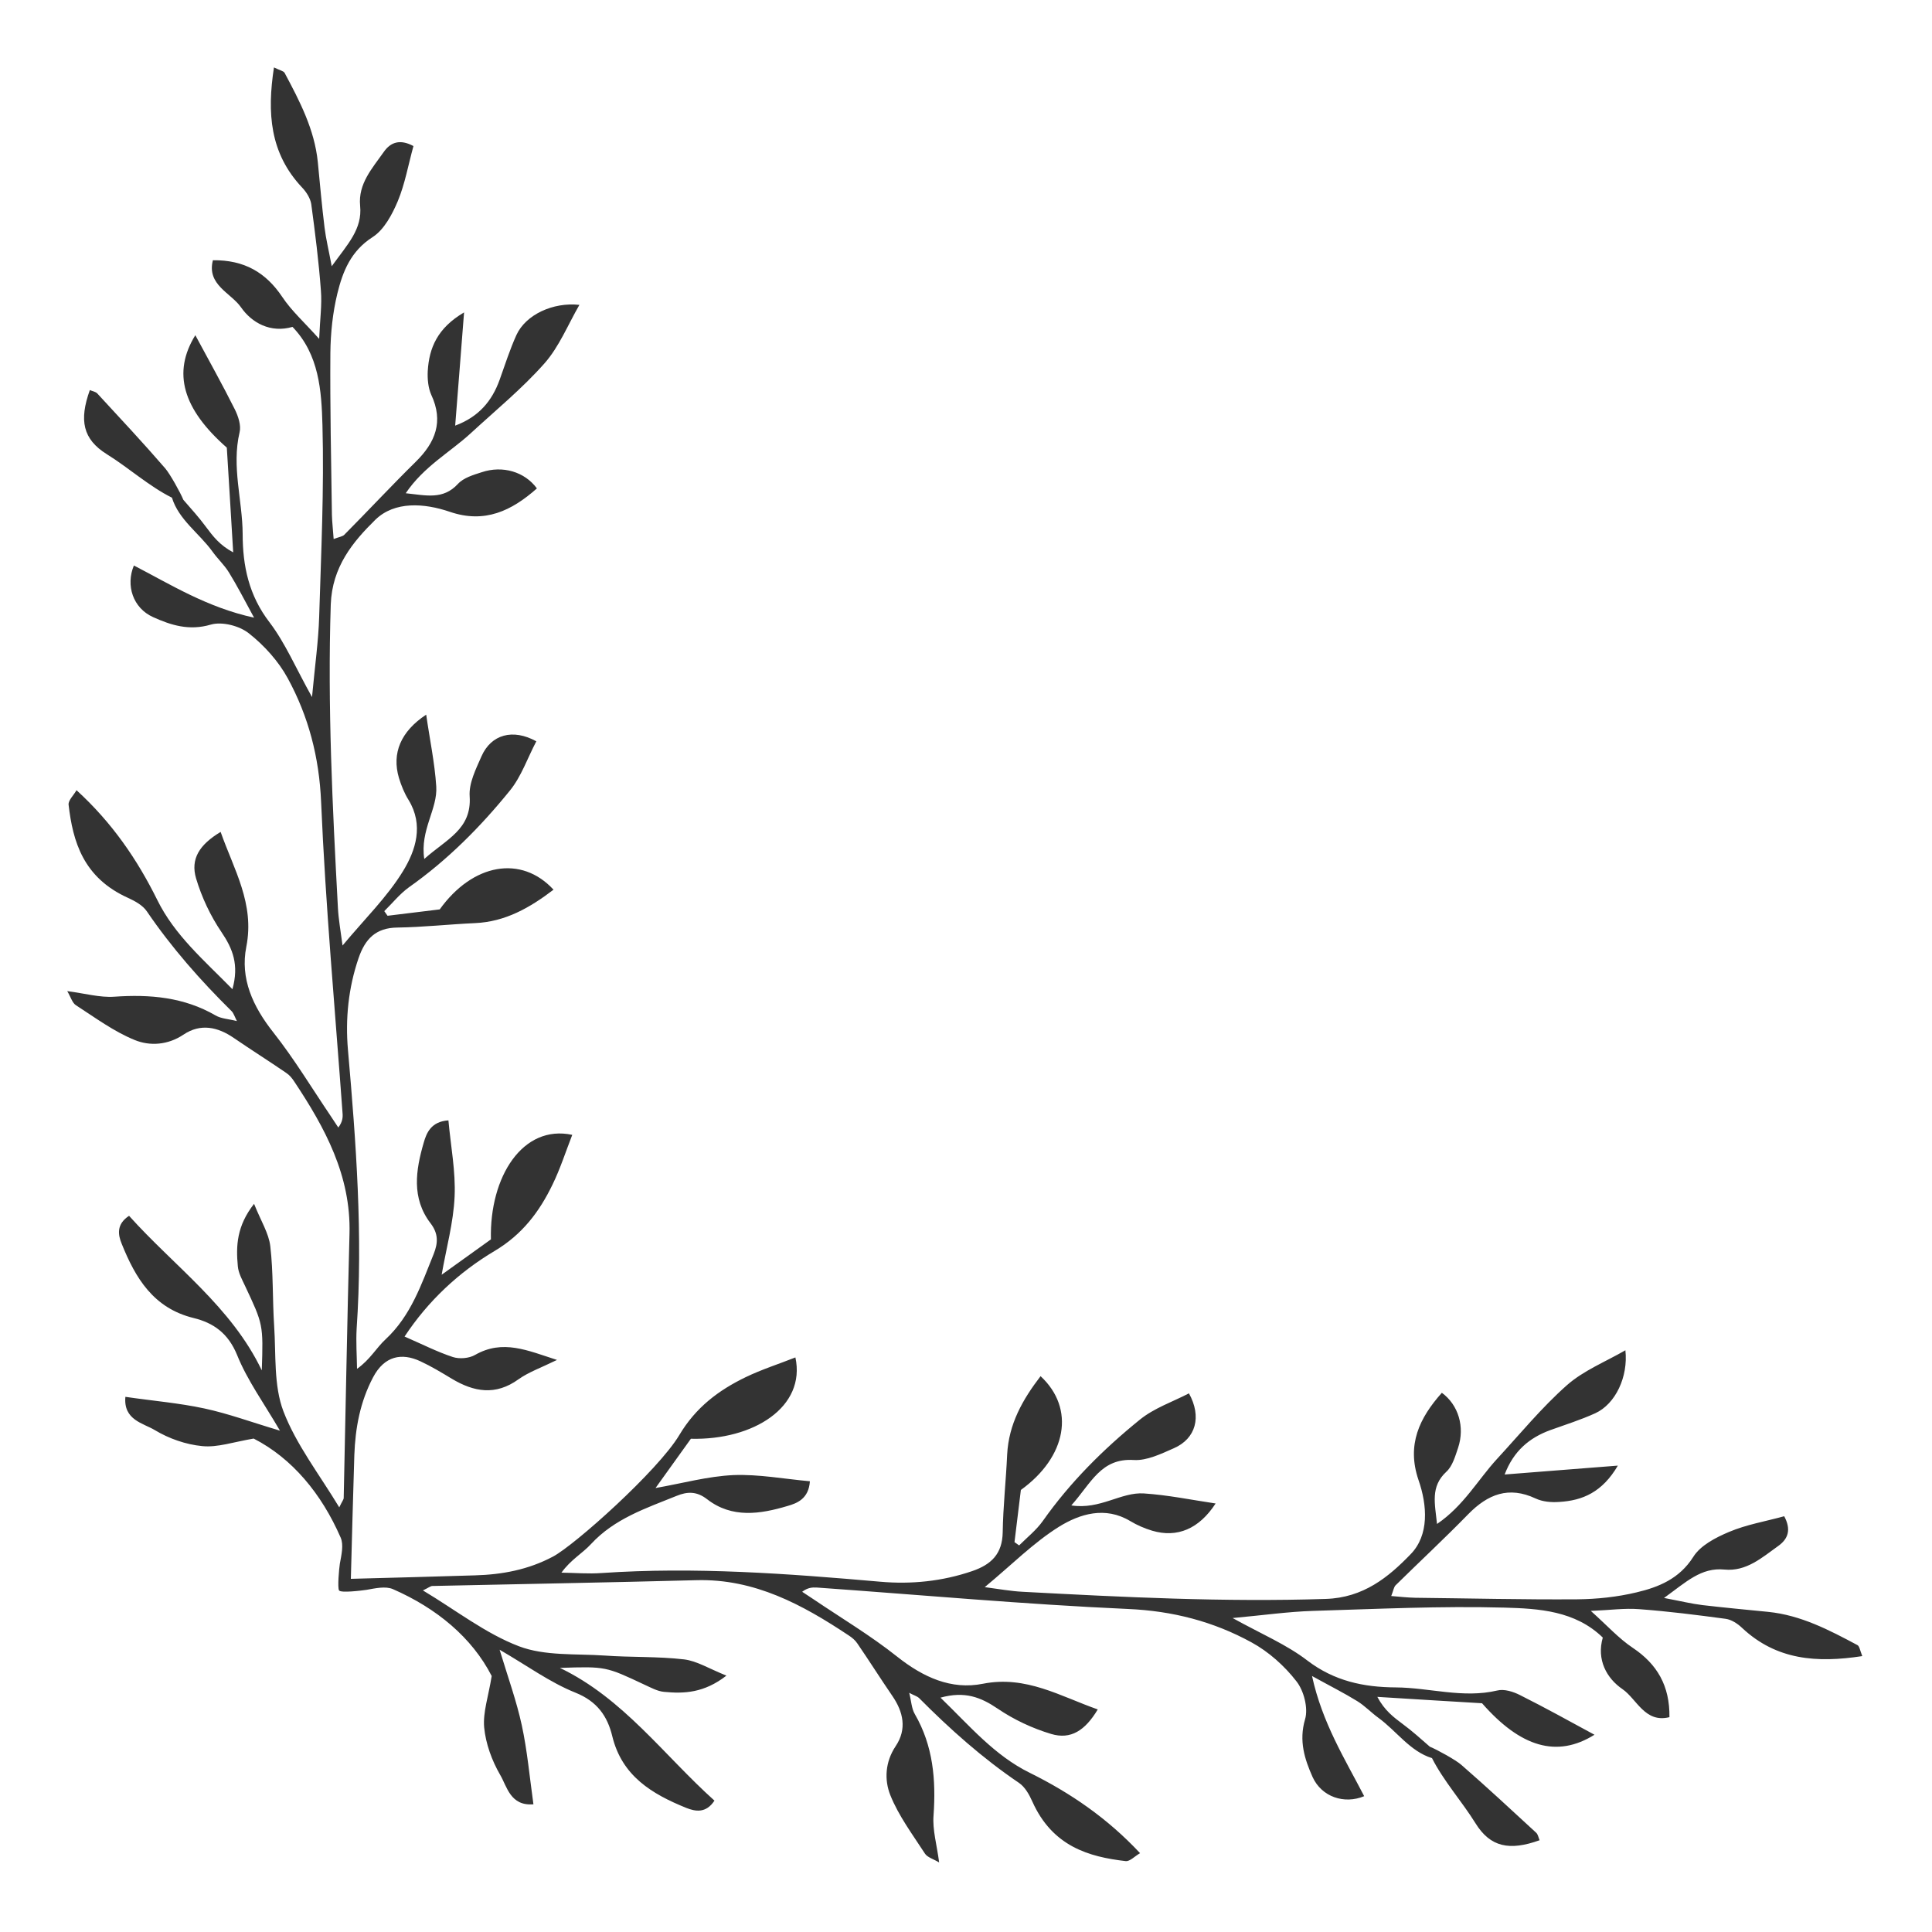
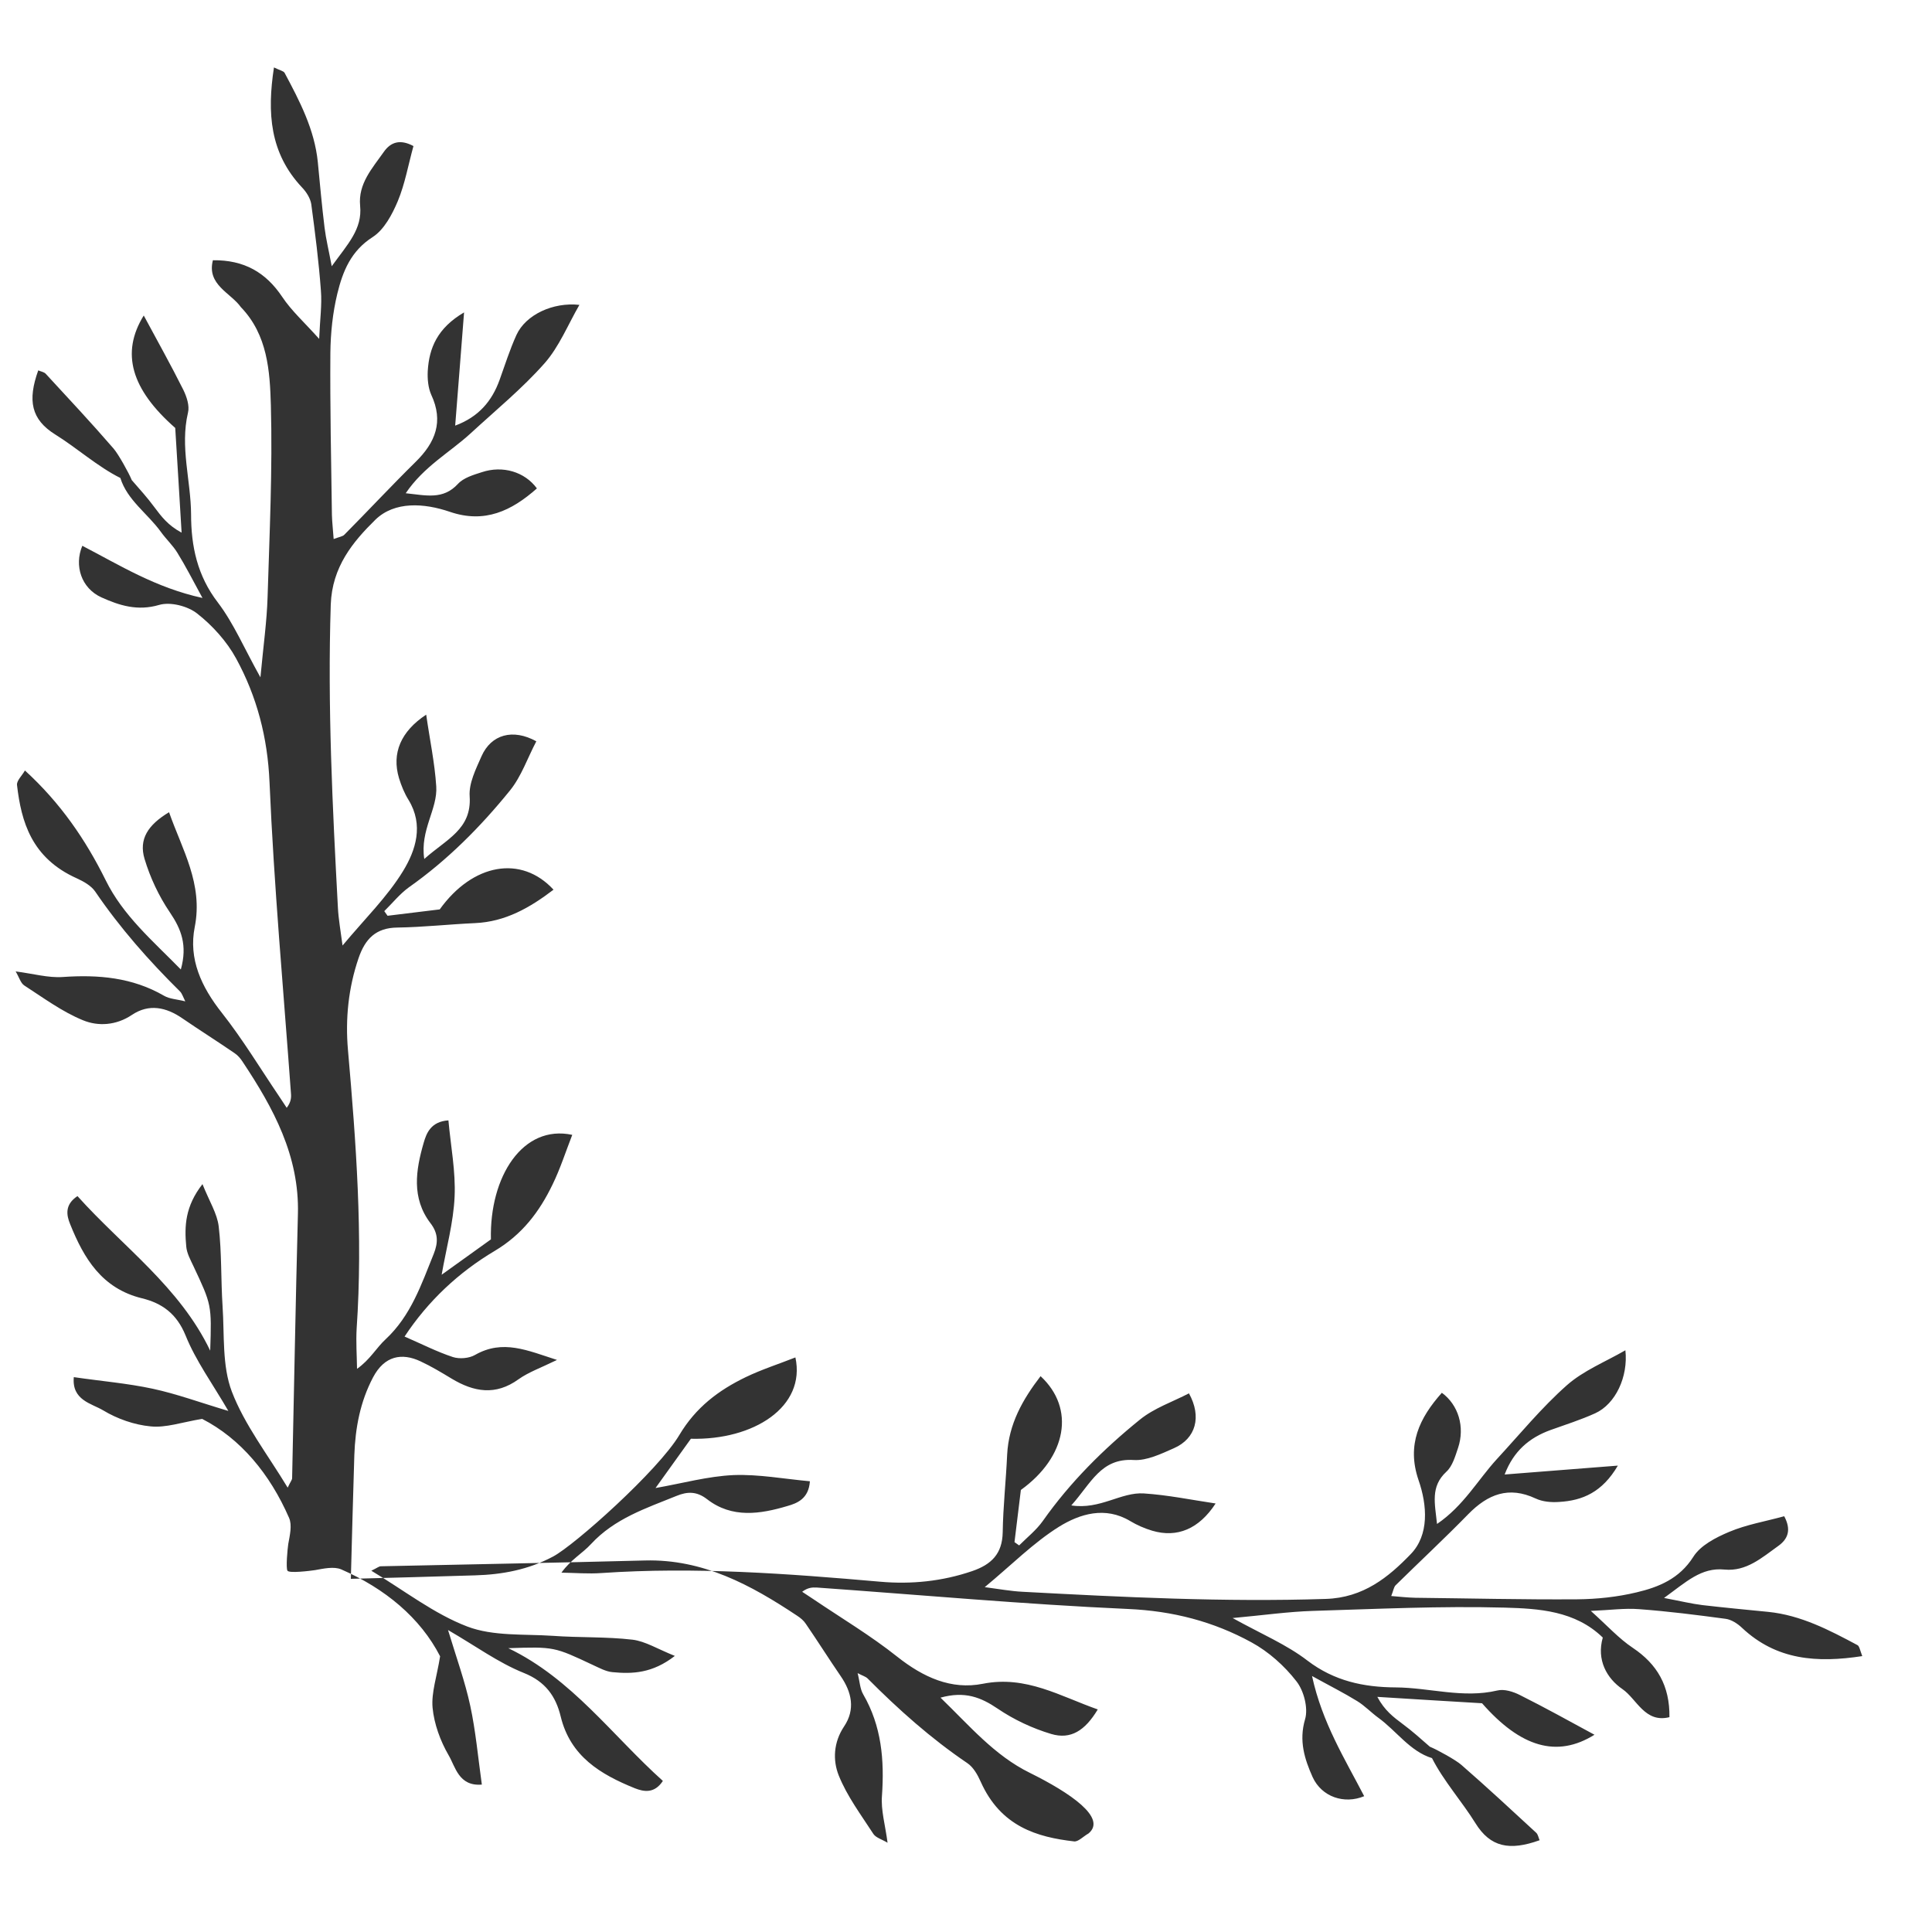
<svg xmlns="http://www.w3.org/2000/svg" version="1.1" baseProfile="basic" id="Слой_1" x="0px" y="0px" viewBox="0 0 1000 1000" xml:space="preserve">
  <style type="text/css">
	.st0{fill:#333333;}
</style>
-   <path class="st0" d="M961.4,851.5c-14.6-7.8-29.3-15.5-46.2-17.2c-11.3-1.1-22.7-2.2-34-3.5c-5.7-0.7-11.4-2.1-19.9-3.7  c11.5-8.3,19.2-15.9,31.3-14.7c11.3,1.1,19.4-6.2,27.8-12.2c5.2-3.7,6.8-8.5,3.1-15.4c-9.8,2.7-19.5,4.3-28.5,8.1  c-6.9,2.9-14.9,7-18.6,13c-7.2,11.3-17.9,15.6-29.3,18.3c-10,2.4-20.5,3.5-30.7,3.6c-28,0.2-55.9-0.5-83.9-0.8  c-3.9-0.1-7.7-0.5-12.4-0.9c1.1-2.8,1.3-4.5,2.2-5.5c12.5-12.3,25.4-24.3,37.7-36.9c10.1-10.3,20.9-14.6,34.8-8.1  c3.6,1.7,8.1,2.1,12.2,1.8c12.1-0.7,22.3-5,30.4-18.8c-20.9,1.6-39.1,3.1-58.6,4.6c4.6-12.1,12.7-19,23.7-23  c7.8-2.8,15.7-5.3,23.2-8.7c10.5-4.8,17.1-18.9,15.6-32.6c-10.4,6-21.7,10.5-30.3,18.1c-13.1,11.6-24.3,25.3-36.2,38.2  c-9.9,10.8-17.2,24.2-31,33.6c-1.1-10.6-3.5-19.3,4.8-27c3.2-2.9,4.6-8,6.1-12.4c3.6-10.8,0.2-22.2-8.4-28.5  c-11.6,13-18.3,26.9-12.1,45.1c4.6,13.2,5.6,28.6-4.1,38.5c-11.4,11.8-24.4,22.5-43.9,23.1c-52.4,1.7-104.6-0.9-156.9-3.7  c-6-0.3-12-1.4-19.6-2.4c13.9-11.5,25.2-23,38.5-31.3c10.7-6.6,23.8-10.7,36.8-2.9c3.5,2.1,7.4,3.8,11.4,5  c12.9,3.8,24.2-0.9,32.8-14.1c-12.7-1.9-24.8-4.4-37.1-5.2c-11.9-0.8-22.6,8.5-37.6,6.2c10.3-11.5,15.3-24.6,32.4-23.5  c6.7,0.4,14.1-3.2,20.7-6.1c11.4-5,14.5-16.3,7.8-28.4c-8.5,4.4-18,7.6-25.4,13.6c-18.9,15.3-36.1,32.4-50.2,52.4  c-3.4,4.8-8.1,8.5-12.3,12.7c-0.8-0.6-1.6-1.1-2.4-1.7c1.1-9.1,2.2-18.2,3.3-27c23.7-17.1,28.3-42.1,10.2-58.9  c-9.3,12.1-16.5,24.8-17.3,40.6c-0.6,13.4-2.1,26.8-2.3,40.2c-0.2,11.2-5.9,16.7-15.8,20.1c-15.5,5.3-31.5,6.9-47.5,5.5  c-48-4.2-96-7.8-144.3-4.5c-6.9,0.5-13.8-0.1-20.8-0.2c4.9-6.8,10.9-10,15.3-14.8c12.2-13.2,28.4-18.5,44.2-24.9  c5.8-2.4,10.6-2.4,15.9,1.7c12.9,10,27.5,7.7,41.6,3.5c4.9-1.4,11-3.7,11.6-12.8c-13.3-1.2-26.5-3.7-39.5-3.2  c-13.4,0.6-26.6,4.3-40.4,6.7c6.4-8.9,12.4-17.3,18.3-25.5c32.5,0.8,59.6-16.5,54.1-42.1c-8.6,3.4-17.4,6.2-25.7,10.2  c-14.1,6.8-25.9,15.7-34.4,30c-11,18.4-54.2,57-65.4,62.9c-12.8,6.8-26.3,9.3-40.3,9.7c-21.4,0.7-42.9,1.2-64.3,1.8  c0.6-21.3,1.1-42.7,1.8-64c0.5-14.1,3-27.6,9.7-40.3c5.9-11.2,14.9-12.8,24.5-8.3c5.6,2.6,10.9,5.8,16.2,9  c11.5,6.9,22.7,8.9,34.6,0.3c5.2-3.7,11.5-5.9,19.9-10c-15.3-4.9-28-10.8-42.4-2.6c-3.1,1.8-8.1,2.2-11.5,1.1  c-8.2-2.7-16-6.7-25-10.6c12.2-18.5,28.1-33.3,46.6-44.3c14.3-8.5,23.2-20.3,30-34.4c4-8.2,6.8-17,10.2-25.7  c-25.6-5.5-42.9,21.6-42.1,54.1c-8.2,5.9-16.6,11.9-25.5,18.3c2.4-13.8,6.1-27,6.7-40.4c0.6-13-2-26.2-3.2-39.5  c-9.1,0.6-11.4,6.7-12.8,11.6c-4.1,14.1-6.4,28.6,3.5,41.6c4.1,5.3,4,10.1,1.7,15.9c-6.4,15.8-11.8,32-24.9,44.2  c-4.8,4.4-8,10.5-14.8,15.3c-0.1-6.9-0.6-13.9-0.2-20.8c3.3-48.3-0.3-96.3-4.5-144.3c-1.4-16,0.2-32,5.5-47.5  c3.4-9.9,8.9-15.7,20.1-15.8c13.4-0.2,26.8-1.7,40.2-2.3c15.7-0.7,28.4-8,40.6-17.3c-16.7-18.1-41.8-13.6-58.9,10.2  c-8.9,1.1-18,2.2-27,3.3c-0.6-0.8-1.1-1.6-1.7-2.4c4.2-4.1,8-8.9,12.7-12.3c20-14.1,37.1-31.3,52.4-50.2c5.9-7.3,9.1-16.9,13.6-25.4  c-12.1-6.7-23.4-3.6-28.4,7.8c-2.9,6.6-6.6,13.9-6.1,20.7c1.1,17.1-12,22.1-23.5,32.4c-2.3-15,7-25.8,6.2-37.6  c-0.8-12.3-3.4-24.4-5.2-37.1c-13.2,8.7-17.9,20-14.1,32.8c1.2,3.9,2.8,7.9,5,11.4c7.9,13,3.7,26-2.9,36.8  c-8.2,13.4-19.8,24.7-31.3,38.5c-1-7.7-2.1-13.6-2.4-19.6c-2.8-52.2-5.4-104.4-3.7-156.9c0.7-19.5,11.4-32.4,23.1-43.9  c10-9.7,25.3-8.6,38.5-4.1c18.1,6.2,32-0.5,45.1-12.1c-6.3-8.6-17.7-12-28.5-8.4c-4.4,1.4-9.5,2.9-12.4,6.1  c-7.7,8.3-16.4,5.9-27,4.8c9.4-13.9,22.8-21.1,33.6-31c12.9-11.9,26.6-23.1,38.2-36.2c7.6-8.6,12.1-19.9,18.1-30.3  c-13.7-1.5-27.8,5.1-32.6,15.6c-3.4,7.5-5.9,15.4-8.7,23.2c-4,11.1-10.9,19.2-23,23.7c1.5-19.4,3-37.6,4.6-58.6  c-13.8,8.1-18.1,18.4-18.8,30.4c-0.2,4,0.2,8.6,1.8,12.2c6.5,13.9,2.2,24.7-8.1,34.8c-12.5,12.3-24.5,25.2-36.9,37.7  c-0.9,0.9-2.6,1.1-5.5,2.2c-0.3-4.6-0.8-8.5-0.9-12.4c-0.4-28-1-55.9-0.8-83.9c0.1-10.3,1.2-20.8,3.6-30.7  c2.8-11.5,7-22.1,18.3-29.3c5.9-3.8,10.1-11.7,13-18.6c3.7-8.9,5.4-18.7,8.1-28.5c-6.9-3.7-11.8-2.1-15.4,3.1  c-5.9,8.4-13.3,16.4-12.2,27.8c1.2,12.1-6.4,19.8-14.7,31.3c-1.6-8.5-3-14.2-3.7-19.9c-1.4-11.3-2.4-22.7-3.5-34  c-1.7-16.9-9.4-31.6-17.2-46.2c-0.6-1-2.5-1.3-5.5-2.8c-3.6,23.5-2.2,44.4,14.6,62.2c2.2,2.3,4.2,5.5,4.7,8.5  c2,14.9,3.9,29.8,5,44.8c0.6,7.4-0.5,15-0.9,25c-7.7-8.6-14.3-14.5-19.1-21.7c-8.5-12.7-19.7-19.2-35.9-19  c-3.3,12.7,9.3,16.9,14.5,24.3c5.6,8.1,15.3,13.5,26.7,10.2c13.8,14.3,15,33.1,15.5,50.8c0.9,33.1-0.7,66.2-1.7,99.3  c-0.4,12.7-2.2,25.3-3.7,41.5c-8.4-15-13.8-27.9-22-38.7c-10.7-13.9-13.9-29.2-13.9-45.7c-0.1-17.5-5.8-34.8-1.6-52.6  c0.9-3.6-0.7-8.3-2.4-11.8c-6.4-12.8-13.4-25.3-20.5-38.5c-12,19.4-6.5,38.2,16.3,58.2c1.1,17.3,2.1,34.7,3.3,54.2  c-7.1-3.8-10.5-8.4-14.1-13.2c-3.6-4.9-7.7-9.4-11.7-14l0,0c-1.5-3.7-6.9-13.4-9.4-16.3c-11.4-13.2-23.3-25.9-35.1-38.7  c-0.9-1-2.6-1.2-3.9-1.8c-5.6,15.6-3.7,25.4,8.8,33.2c11,6.8,22,16.7,33.7,22.5c3.5,11.4,14.1,18.4,20.9,27.8  c2.7,3.8,6.2,7,8.6,10.9c4.2,6.8,7.9,14,13,23.4c-24.3-5.3-42.9-17-62.2-27c-4.3,10.3-0.5,22,9.9,26.7c9.3,4.2,18.7,7.2,29.9,3.9  c5.8-1.7,14.8,0.6,19.7,4.5c7.9,6.2,15.3,14.4,20.1,23.2c10.8,19.8,16.3,40.9,17.3,64c2.3,53.8,7.2,107.4,11.1,161.1  c0.2,2.3,0,4.6-2.2,7.5c-1.3-2-2.6-3.9-3.9-5.9c-9.8-14.5-18.9-29.6-29.7-43.3c-10.6-13.4-17.3-27.9-14-44.4  c4.4-22.3-6.5-40-13.3-59.4c-11,6.6-15.7,14-12.7,24.1c2.9,9.7,7.4,19.3,13.1,27.7c5.9,8.7,9.2,17,5.7,29.6  c-14.7-15-29.9-27.9-38.9-46.2c-10.4-21-23.4-40-41.8-56.8c-1.5,2.7-4.3,5.2-4.1,7.5c2.2,19,7.5,37.8,30.9,48.3  c3.5,1.6,7.5,3.8,9.6,6.9c12.8,18.8,27.7,35.7,43.9,51.7c1,1,1.5,2.7,2.7,5.1c-4.3-1.1-8.1-1.2-11-2.9c-16.4-9.5-34-11-52.5-9.7  c-7.4,0.5-15.1-1.7-24.3-2.9c1.8,3,2.6,6.1,4.5,7.3c9.9,6.4,19.6,13.6,30.4,18c7.8,3.2,17.1,2.7,25.3-2.8c8.8-5.9,17.7-4,26.1,1.8  c8.9,6.1,18.1,11.9,27,18c1.7,1.1,3.1,2.8,4.2,4.5c15.9,23.9,29.4,48.7,28.6,78.8c-1.2,45.5-2,91.1-3,136.7c0,0.9-0.8,1.7-2.3,4.9  c-10.4-17.2-22.3-32.5-28.9-49.7c-5.1-13.4-3.8-29.3-4.8-44.2c-0.9-13.8-0.4-27.7-2-41.3c-0.8-6.7-4.8-12.9-8.4-21.9  c-9,11.5-9.4,21.8-8.4,32.3c0.3,3.5,2.2,6.9,3.7,10.1c9.4,20,9.5,20,8.7,43.8c-15.8-33-45.2-53.8-68.7-80c-6.7,4.4-5.7,9.9-3.8,14.5  c7.1,17.7,16.4,33.3,37.2,38.4c10.3,2.5,17.9,7.9,22.5,19.1c5.3,13.2,14,25.1,22.2,39.2c-14.5-4.3-26.6-8.8-39.2-11.5  c-13-2.8-26.4-3.9-40.8-6c-1.1,12,9.2,13.6,15.2,17.2c7.3,4.4,16.1,7.5,24.6,8.3c7.8,0.8,16-2.1,26.6-3.9  c19.9,10.2,35.1,28.5,45,51.2c1.7,3.8,0.4,9.1-0.4,13.6c-0.4,2.6-1.3,12.4-0.4,13.8c0.9,1.4,11.5,0.1,14.2-0.3  c4.5-0.8,9.8-2,13.6-0.4c22.7,9.9,41,25.1,51.2,45c-1.7,10.6-4.6,18.8-3.9,26.6c0.8,8.4,4,17.2,8.3,24.6c3.5,5.9,5.2,16.2,17.2,15.2  c-2-14.4-3.2-27.8-6-40.8c-2.7-12.5-7.1-24.7-11.5-39.2c14.2,8.2,26,16.9,39.2,22.2c11.3,4.5,16.6,12.2,19.1,22.5  c5,20.7,20.6,30,38.4,37.2c4.6,1.8,10.1,2.9,14.5-3.8c-26.2-23.5-47.1-52.9-80-68.7c23.8-0.8,23.8-0.7,43.8,8.7  c3.3,1.5,6.7,3.4,10.1,3.7c10.4,1,20.7,0.6,32.3-8.4c-9-3.6-15.3-7.6-21.9-8.4c-13.7-1.6-27.6-1-41.3-2c-14.8-1-30.8,0.3-44.2-4.8  c-17.3-6.6-32.5-18.6-49.7-28.9c3.1-1.5,4-2.3,4.9-2.3c45.6-1,91.1-1.8,136.7-3c30.1-0.8,54.9,12.7,78.8,28.6  c1.7,1.1,3.4,2.5,4.5,4.2c6.1,8.9,11.9,18.1,18,27c5.8,8.4,7.7,17.3,1.8,26.1c-5.5,8.2-5.9,17.5-2.8,25.3  c4.3,10.8,11.6,20.5,18,30.4c1.3,1.9,4.3,2.7,7.3,4.5c-1.2-9.2-3.5-16.9-2.9-24.3c1.3-18.5-0.2-36.1-9.7-52.5  c-1.7-2.9-1.8-6.7-2.9-11c2.4,1.3,4,1.7,5.1,2.7c16,16.1,32.8,31.1,51.7,43.9c3.1,2.1,5.3,6,6.9,9.6c10.4,23.3,29.3,28.7,48.3,30.9  c2.2,0.3,4.8-2.6,7.5-4.1C573.1,941,554,928,533,917.6c-18.3-9-31.1-24.3-46.2-38.9c12.6-3.5,20.9-0.2,29.6,5.7  c8.4,5.7,18,10.2,27.7,13.1c10.1,3,17.5-1.7,24.1-12.7c-19.4-6.8-37.1-17.7-59.4-13.3c-16.5,3.3-31-3.4-44.4-14  c-13.7-10.9-28.8-19.9-43.3-29.7c-1.9-1.3-3.9-2.6-5.9-3.9c2.9-2.2,5.2-2.3,7.5-2.2c53.7,3.8,107.4,8.7,161.1,11.1  c23.2,1,44.3,6.5,64,17.3c8.8,4.8,17,12.1,23.2,20.1c3.9,4.9,6.2,14,4.5,19.7c-3.3,11.2-0.2,20.7,3.9,29.9  c4.7,10.3,16.4,14.2,26.7,9.9c-10-19.3-21.7-37.9-27-62.2c9.4,5.2,16.6,8.8,23.4,13c3.9,2.4,7.2,5.9,10.9,8.6  c9.4,6.8,16.4,17.4,27.8,20.9c5.9,11.7,15.7,22.7,22.5,33.7c7.7,12.4,17.6,14.4,33.2,8.8c-0.6-1.3-0.8-3-1.8-3.9  c-12.8-11.8-25.6-23.7-38.7-35.1c-2.8-2.5-12.6-7.9-16.3-9.4l0,0c-4.6-4-9.1-8.1-14-11.7c-4.8-3.6-9.4-7-13.2-14.1  c19.5,1.2,36.9,2.3,54.2,3.3c20,22.8,38.8,28.4,58.2,16.3c-13.1-7.1-25.7-14.1-38.5-20.5c-3.5-1.8-8.3-3.3-11.8-2.4  c-17.8,4.2-35.1-1.5-52.6-1.6c-16.6-0.1-31.8-3.3-45.7-13.9c-10.8-8.3-23.7-13.7-38.7-22c16.2-1.5,28.8-3.3,41.5-3.7  c33.1-1,66.2-2.6,99.3-1.7c17.7,0.5,36.5,1.6,50.8,15.5c-3.3,11.5,2,21.1,10.2,26.7c7.4,5.1,11.6,17.7,24.3,14.5  c0.2-16.2-6.3-27.4-19-35.9c-7.2-4.8-13.1-11.4-21.7-19.1c10-0.4,17.5-1.5,25-0.9c15,1.1,29.9,3,44.8,5c3,0.4,6.2,2.5,8.5,4.7  c17.8,16.7,38.7,18.2,62.2,14.6C962.7,854,962.4,852,961.4,851.5z" />
+   <path class="st0" d="M961.4,851.5c-14.6-7.8-29.3-15.5-46.2-17.2c-11.3-1.1-22.7-2.2-34-3.5c-5.7-0.7-11.4-2.1-19.9-3.7  c11.5-8.3,19.2-15.9,31.3-14.7c11.3,1.1,19.4-6.2,27.8-12.2c5.2-3.7,6.8-8.5,3.1-15.4c-9.8,2.7-19.5,4.3-28.5,8.1  c-6.9,2.9-14.9,7-18.6,13c-7.2,11.3-17.9,15.6-29.3,18.3c-10,2.4-20.5,3.5-30.7,3.6c-28,0.2-55.9-0.5-83.9-0.8  c-3.9-0.1-7.7-0.5-12.4-0.9c1.1-2.8,1.3-4.5,2.2-5.5c12.5-12.3,25.4-24.3,37.7-36.9c10.1-10.3,20.9-14.6,34.8-8.1  c3.6,1.7,8.1,2.1,12.2,1.8c12.1-0.7,22.3-5,30.4-18.8c-20.9,1.6-39.1,3.1-58.6,4.6c4.6-12.1,12.7-19,23.7-23  c7.8-2.8,15.7-5.3,23.2-8.7c10.5-4.8,17.1-18.9,15.6-32.6c-10.4,6-21.7,10.5-30.3,18.1c-13.1,11.6-24.3,25.3-36.2,38.2  c-9.9,10.8-17.2,24.2-31,33.6c-1.1-10.6-3.5-19.3,4.8-27c3.2-2.9,4.6-8,6.1-12.4c3.6-10.8,0.2-22.2-8.4-28.5  c-11.6,13-18.3,26.9-12.1,45.1c4.6,13.2,5.6,28.6-4.1,38.5c-11.4,11.8-24.4,22.5-43.9,23.1c-52.4,1.7-104.6-0.9-156.9-3.7  c-6-0.3-12-1.4-19.6-2.4c13.9-11.5,25.2-23,38.5-31.3c10.7-6.6,23.8-10.7,36.8-2.9c3.5,2.1,7.4,3.8,11.4,5  c12.9,3.8,24.2-0.9,32.8-14.1c-12.7-1.9-24.8-4.4-37.1-5.2c-11.9-0.8-22.6,8.5-37.6,6.2c10.3-11.5,15.3-24.6,32.4-23.5  c6.7,0.4,14.1-3.2,20.7-6.1c11.4-5,14.5-16.3,7.8-28.4c-8.5,4.4-18,7.6-25.4,13.6c-18.9,15.3-36.1,32.4-50.2,52.4  c-3.4,4.8-8.1,8.5-12.3,12.7c-0.8-0.6-1.6-1.1-2.4-1.7c1.1-9.1,2.2-18.2,3.3-27c23.7-17.1,28.3-42.1,10.2-58.9  c-9.3,12.1-16.5,24.8-17.3,40.6c-0.6,13.4-2.1,26.8-2.3,40.2c-0.2,11.2-5.9,16.7-15.8,20.1c-15.5,5.3-31.5,6.9-47.5,5.5  c-48-4.2-96-7.8-144.3-4.5c-6.9,0.5-13.8-0.1-20.8-0.2c4.9-6.8,10.9-10,15.3-14.8c12.2-13.2,28.4-18.5,44.2-24.9  c5.8-2.4,10.6-2.4,15.9,1.7c12.9,10,27.5,7.7,41.6,3.5c4.9-1.4,11-3.7,11.6-12.8c-13.3-1.2-26.5-3.7-39.5-3.2  c-13.4,0.6-26.6,4.3-40.4,6.7c6.4-8.9,12.4-17.3,18.3-25.5c32.5,0.8,59.6-16.5,54.1-42.1c-8.6,3.4-17.4,6.2-25.7,10.2  c-14.1,6.8-25.9,15.7-34.4,30c-11,18.4-54.2,57-65.4,62.9c-12.8,6.8-26.3,9.3-40.3,9.7c-21.4,0.7-42.9,1.2-64.3,1.8  c0.6-21.3,1.1-42.7,1.8-64c0.5-14.1,3-27.6,9.7-40.3c5.9-11.2,14.9-12.8,24.5-8.3c5.6,2.6,10.9,5.8,16.2,9  c11.5,6.9,22.7,8.9,34.6,0.3c5.2-3.7,11.5-5.9,19.9-10c-15.3-4.9-28-10.8-42.4-2.6c-3.1,1.8-8.1,2.2-11.5,1.1  c-8.2-2.7-16-6.7-25-10.6c12.2-18.5,28.1-33.3,46.6-44.3c14.3-8.5,23.2-20.3,30-34.4c4-8.2,6.8-17,10.2-25.7  c-25.6-5.5-42.9,21.6-42.1,54.1c-8.2,5.9-16.6,11.9-25.5,18.3c2.4-13.8,6.1-27,6.7-40.4c0.6-13-2-26.2-3.2-39.5  c-9.1,0.6-11.4,6.7-12.8,11.6c-4.1,14.1-6.4,28.6,3.5,41.6c4.1,5.3,4,10.1,1.7,15.9c-6.4,15.8-11.8,32-24.9,44.2  c-4.8,4.4-8,10.5-14.8,15.3c-0.1-6.9-0.6-13.9-0.2-20.8c3.3-48.3-0.3-96.3-4.5-144.3c-1.4-16,0.2-32,5.5-47.5  c3.4-9.9,8.9-15.7,20.1-15.8c13.4-0.2,26.8-1.7,40.2-2.3c15.7-0.7,28.4-8,40.6-17.3c-16.7-18.1-41.8-13.6-58.9,10.2  c-8.9,1.1-18,2.2-27,3.3c-0.6-0.8-1.1-1.6-1.7-2.4c4.2-4.1,8-8.9,12.7-12.3c20-14.1,37.1-31.3,52.4-50.2c5.9-7.3,9.1-16.9,13.6-25.4  c-12.1-6.7-23.4-3.6-28.4,7.8c-2.9,6.6-6.6,13.9-6.1,20.7c1.1,17.1-12,22.1-23.5,32.4c-2.3-15,7-25.8,6.2-37.6  c-0.8-12.3-3.4-24.4-5.2-37.1c-13.2,8.7-17.9,20-14.1,32.8c1.2,3.9,2.8,7.9,5,11.4c7.9,13,3.7,26-2.9,36.8  c-8.2,13.4-19.8,24.7-31.3,38.5c-1-7.7-2.1-13.6-2.4-19.6c-2.8-52.2-5.4-104.4-3.7-156.9c0.7-19.5,11.4-32.4,23.1-43.9  c10-9.7,25.3-8.6,38.5-4.1c18.1,6.2,32-0.5,45.1-12.1c-6.3-8.6-17.7-12-28.5-8.4c-4.4,1.4-9.5,2.9-12.4,6.1  c-7.7,8.3-16.4,5.9-27,4.8c9.4-13.9,22.8-21.1,33.6-31c12.9-11.9,26.6-23.1,38.2-36.2c7.6-8.6,12.1-19.9,18.1-30.3  c-13.7-1.5-27.8,5.1-32.6,15.6c-3.4,7.5-5.9,15.4-8.7,23.2c-4,11.1-10.9,19.2-23,23.7c1.5-19.4,3-37.6,4.6-58.6  c-13.8,8.1-18.1,18.4-18.8,30.4c-0.2,4,0.2,8.6,1.8,12.2c6.5,13.9,2.2,24.7-8.1,34.8c-12.5,12.3-24.5,25.2-36.9,37.7  c-0.9,0.9-2.6,1.1-5.5,2.2c-0.3-4.6-0.8-8.5-0.9-12.4c-0.4-28-1-55.9-0.8-83.9c0.1-10.3,1.2-20.8,3.6-30.7  c2.8-11.5,7-22.1,18.3-29.3c5.9-3.8,10.1-11.7,13-18.6c3.7-8.9,5.4-18.7,8.1-28.5c-6.9-3.7-11.8-2.1-15.4,3.1  c-5.9,8.4-13.3,16.4-12.2,27.8c1.2,12.1-6.4,19.8-14.7,31.3c-1.6-8.5-3-14.2-3.7-19.9c-1.4-11.3-2.4-22.7-3.5-34  c-1.7-16.9-9.4-31.6-17.2-46.2c-0.6-1-2.5-1.3-5.5-2.8c-3.6,23.5-2.2,44.4,14.6,62.2c2.2,2.3,4.2,5.5,4.7,8.5  c2,14.9,3.9,29.8,5,44.8c0.6,7.4-0.5,15-0.9,25c-7.7-8.6-14.3-14.5-19.1-21.7c-8.5-12.7-19.7-19.2-35.9-19  c-3.3,12.7,9.3,16.9,14.5,24.3c13.8,14.3,15,33.1,15.5,50.8c0.9,33.1-0.7,66.2-1.7,99.3  c-0.4,12.7-2.2,25.3-3.7,41.5c-8.4-15-13.8-27.9-22-38.7c-10.7-13.9-13.9-29.2-13.9-45.7c-0.1-17.5-5.8-34.8-1.6-52.6  c0.9-3.6-0.7-8.3-2.4-11.8c-6.4-12.8-13.4-25.3-20.5-38.5c-12,19.4-6.5,38.2,16.3,58.2c1.1,17.3,2.1,34.7,3.3,54.2  c-7.1-3.8-10.5-8.4-14.1-13.2c-3.6-4.9-7.7-9.4-11.7-14l0,0c-1.5-3.7-6.9-13.4-9.4-16.3c-11.4-13.2-23.3-25.9-35.1-38.7  c-0.9-1-2.6-1.2-3.9-1.8c-5.6,15.6-3.7,25.4,8.8,33.2c11,6.8,22,16.7,33.7,22.5c3.5,11.4,14.1,18.4,20.9,27.8  c2.7,3.8,6.2,7,8.6,10.9c4.2,6.8,7.9,14,13,23.4c-24.3-5.3-42.9-17-62.2-27c-4.3,10.3-0.5,22,9.9,26.7c9.3,4.2,18.7,7.2,29.9,3.9  c5.8-1.7,14.8,0.6,19.7,4.5c7.9,6.2,15.3,14.4,20.1,23.2c10.8,19.8,16.3,40.9,17.3,64c2.3,53.8,7.2,107.4,11.1,161.1  c0.2,2.3,0,4.6-2.2,7.5c-1.3-2-2.6-3.9-3.9-5.9c-9.8-14.5-18.9-29.6-29.7-43.3c-10.6-13.4-17.3-27.9-14-44.4  c4.4-22.3-6.5-40-13.3-59.4c-11,6.6-15.7,14-12.7,24.1c2.9,9.7,7.4,19.3,13.1,27.7c5.9,8.7,9.2,17,5.7,29.6  c-14.7-15-29.9-27.9-38.9-46.2c-10.4-21-23.4-40-41.8-56.8c-1.5,2.7-4.3,5.2-4.1,7.5c2.2,19,7.5,37.8,30.9,48.3  c3.5,1.6,7.5,3.8,9.6,6.9c12.8,18.8,27.7,35.7,43.9,51.7c1,1,1.5,2.7,2.7,5.1c-4.3-1.1-8.1-1.2-11-2.9c-16.4-9.5-34-11-52.5-9.7  c-7.4,0.5-15.1-1.7-24.3-2.9c1.8,3,2.6,6.1,4.5,7.3c9.9,6.4,19.6,13.6,30.4,18c7.8,3.2,17.1,2.7,25.3-2.8c8.8-5.9,17.7-4,26.1,1.8  c8.9,6.1,18.1,11.9,27,18c1.7,1.1,3.1,2.8,4.2,4.5c15.9,23.9,29.4,48.7,28.6,78.8c-1.2,45.5-2,91.1-3,136.7c0,0.9-0.8,1.7-2.3,4.9  c-10.4-17.2-22.3-32.5-28.9-49.7c-5.1-13.4-3.8-29.3-4.8-44.2c-0.9-13.8-0.4-27.7-2-41.3c-0.8-6.7-4.8-12.9-8.4-21.9  c-9,11.5-9.4,21.8-8.4,32.3c0.3,3.5,2.2,6.9,3.7,10.1c9.4,20,9.5,20,8.7,43.8c-15.8-33-45.2-53.8-68.7-80c-6.7,4.4-5.7,9.9-3.8,14.5  c7.1,17.7,16.4,33.3,37.2,38.4c10.3,2.5,17.9,7.9,22.5,19.1c5.3,13.2,14,25.1,22.2,39.2c-14.5-4.3-26.6-8.8-39.2-11.5  c-13-2.8-26.4-3.9-40.8-6c-1.1,12,9.2,13.6,15.2,17.2c7.3,4.4,16.1,7.5,24.6,8.3c7.8,0.8,16-2.1,26.6-3.9  c19.9,10.2,35.1,28.5,45,51.2c1.7,3.8,0.4,9.1-0.4,13.6c-0.4,2.6-1.3,12.4-0.4,13.8c0.9,1.4,11.5,0.1,14.2-0.3  c4.5-0.8,9.8-2,13.6-0.4c22.7,9.9,41,25.1,51.2,45c-1.7,10.6-4.6,18.8-3.9,26.6c0.8,8.4,4,17.2,8.3,24.6c3.5,5.9,5.2,16.2,17.2,15.2  c-2-14.4-3.2-27.8-6-40.8c-2.7-12.5-7.1-24.7-11.5-39.2c14.2,8.2,26,16.9,39.2,22.2c11.3,4.5,16.6,12.2,19.1,22.5  c5,20.7,20.6,30,38.4,37.2c4.6,1.8,10.1,2.9,14.5-3.8c-26.2-23.5-47.1-52.9-80-68.7c23.8-0.8,23.8-0.7,43.8,8.7  c3.3,1.5,6.7,3.4,10.1,3.7c10.4,1,20.7,0.6,32.3-8.4c-9-3.6-15.3-7.6-21.9-8.4c-13.7-1.6-27.6-1-41.3-2c-14.8-1-30.8,0.3-44.2-4.8  c-17.3-6.6-32.5-18.6-49.7-28.9c3.1-1.5,4-2.3,4.9-2.3c45.6-1,91.1-1.8,136.7-3c30.1-0.8,54.9,12.7,78.8,28.6  c1.7,1.1,3.4,2.5,4.5,4.2c6.1,8.9,11.9,18.1,18,27c5.8,8.4,7.7,17.3,1.8,26.1c-5.5,8.2-5.9,17.5-2.8,25.3  c4.3,10.8,11.6,20.5,18,30.4c1.3,1.9,4.3,2.7,7.3,4.5c-1.2-9.2-3.5-16.9-2.9-24.3c1.3-18.5-0.2-36.1-9.7-52.5  c-1.7-2.9-1.8-6.7-2.9-11c2.4,1.3,4,1.7,5.1,2.7c16,16.1,32.8,31.1,51.7,43.9c3.1,2.1,5.3,6,6.9,9.6c10.4,23.3,29.3,28.7,48.3,30.9  c2.2,0.3,4.8-2.6,7.5-4.1C573.1,941,554,928,533,917.6c-18.3-9-31.1-24.3-46.2-38.9c12.6-3.5,20.9-0.2,29.6,5.7  c8.4,5.7,18,10.2,27.7,13.1c10.1,3,17.5-1.7,24.1-12.7c-19.4-6.8-37.1-17.7-59.4-13.3c-16.5,3.3-31-3.4-44.4-14  c-13.7-10.9-28.8-19.9-43.3-29.7c-1.9-1.3-3.9-2.6-5.9-3.9c2.9-2.2,5.2-2.3,7.5-2.2c53.7,3.8,107.4,8.7,161.1,11.1  c23.2,1,44.3,6.5,64,17.3c8.8,4.8,17,12.1,23.2,20.1c3.9,4.9,6.2,14,4.5,19.7c-3.3,11.2-0.2,20.7,3.9,29.9  c4.7,10.3,16.4,14.2,26.7,9.9c-10-19.3-21.7-37.9-27-62.2c9.4,5.2,16.6,8.8,23.4,13c3.9,2.4,7.2,5.9,10.9,8.6  c9.4,6.8,16.4,17.4,27.8,20.9c5.9,11.7,15.7,22.7,22.5,33.7c7.7,12.4,17.6,14.4,33.2,8.8c-0.6-1.3-0.8-3-1.8-3.9  c-12.8-11.8-25.6-23.7-38.7-35.1c-2.8-2.5-12.6-7.9-16.3-9.4l0,0c-4.6-4-9.1-8.1-14-11.7c-4.8-3.6-9.4-7-13.2-14.1  c19.5,1.2,36.9,2.3,54.2,3.3c20,22.8,38.8,28.4,58.2,16.3c-13.1-7.1-25.7-14.1-38.5-20.5c-3.5-1.8-8.3-3.3-11.8-2.4  c-17.8,4.2-35.1-1.5-52.6-1.6c-16.6-0.1-31.8-3.3-45.7-13.9c-10.8-8.3-23.7-13.7-38.7-22c16.2-1.5,28.8-3.3,41.5-3.7  c33.1-1,66.2-2.6,99.3-1.7c17.7,0.5,36.5,1.6,50.8,15.5c-3.3,11.5,2,21.1,10.2,26.7c7.4,5.1,11.6,17.7,24.3,14.5  c0.2-16.2-6.3-27.4-19-35.9c-7.2-4.8-13.1-11.4-21.7-19.1c10-0.4,17.5-1.5,25-0.9c15,1.1,29.9,3,44.8,5c3,0.4,6.2,2.5,8.5,4.7  c17.8,16.7,38.7,18.2,62.2,14.6C962.7,854,962.4,852,961.4,851.5z" />
</svg>